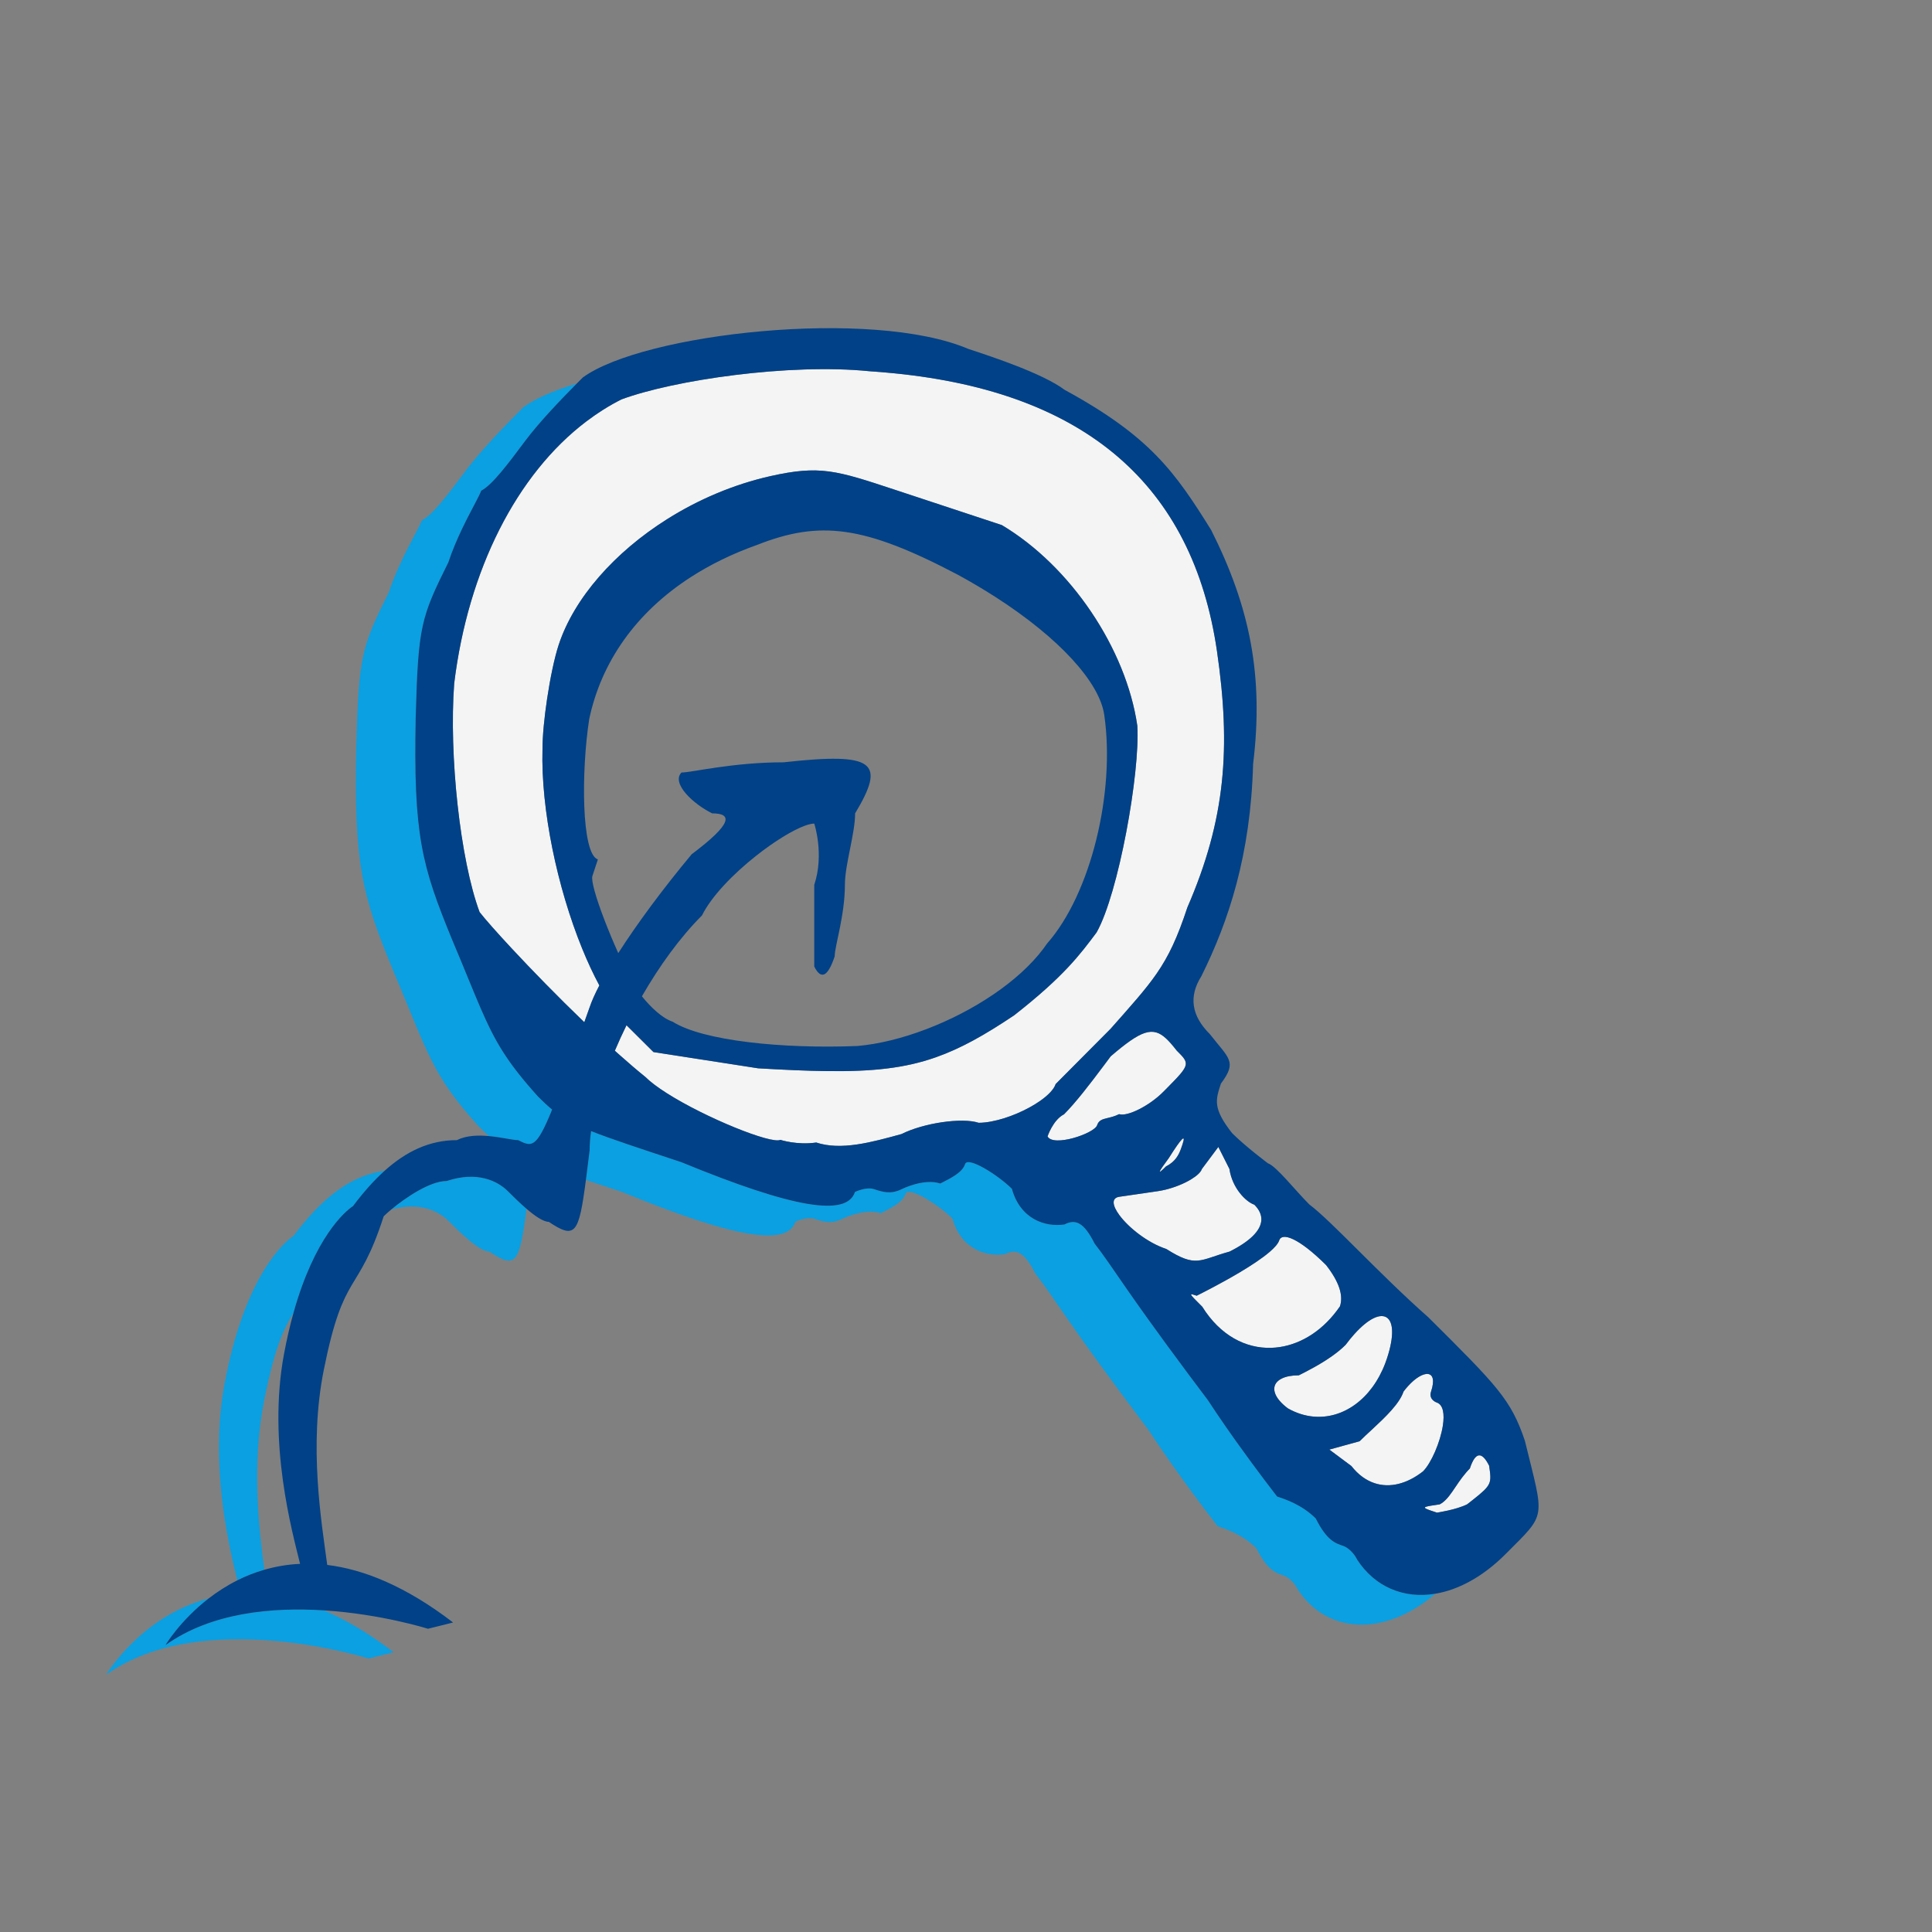
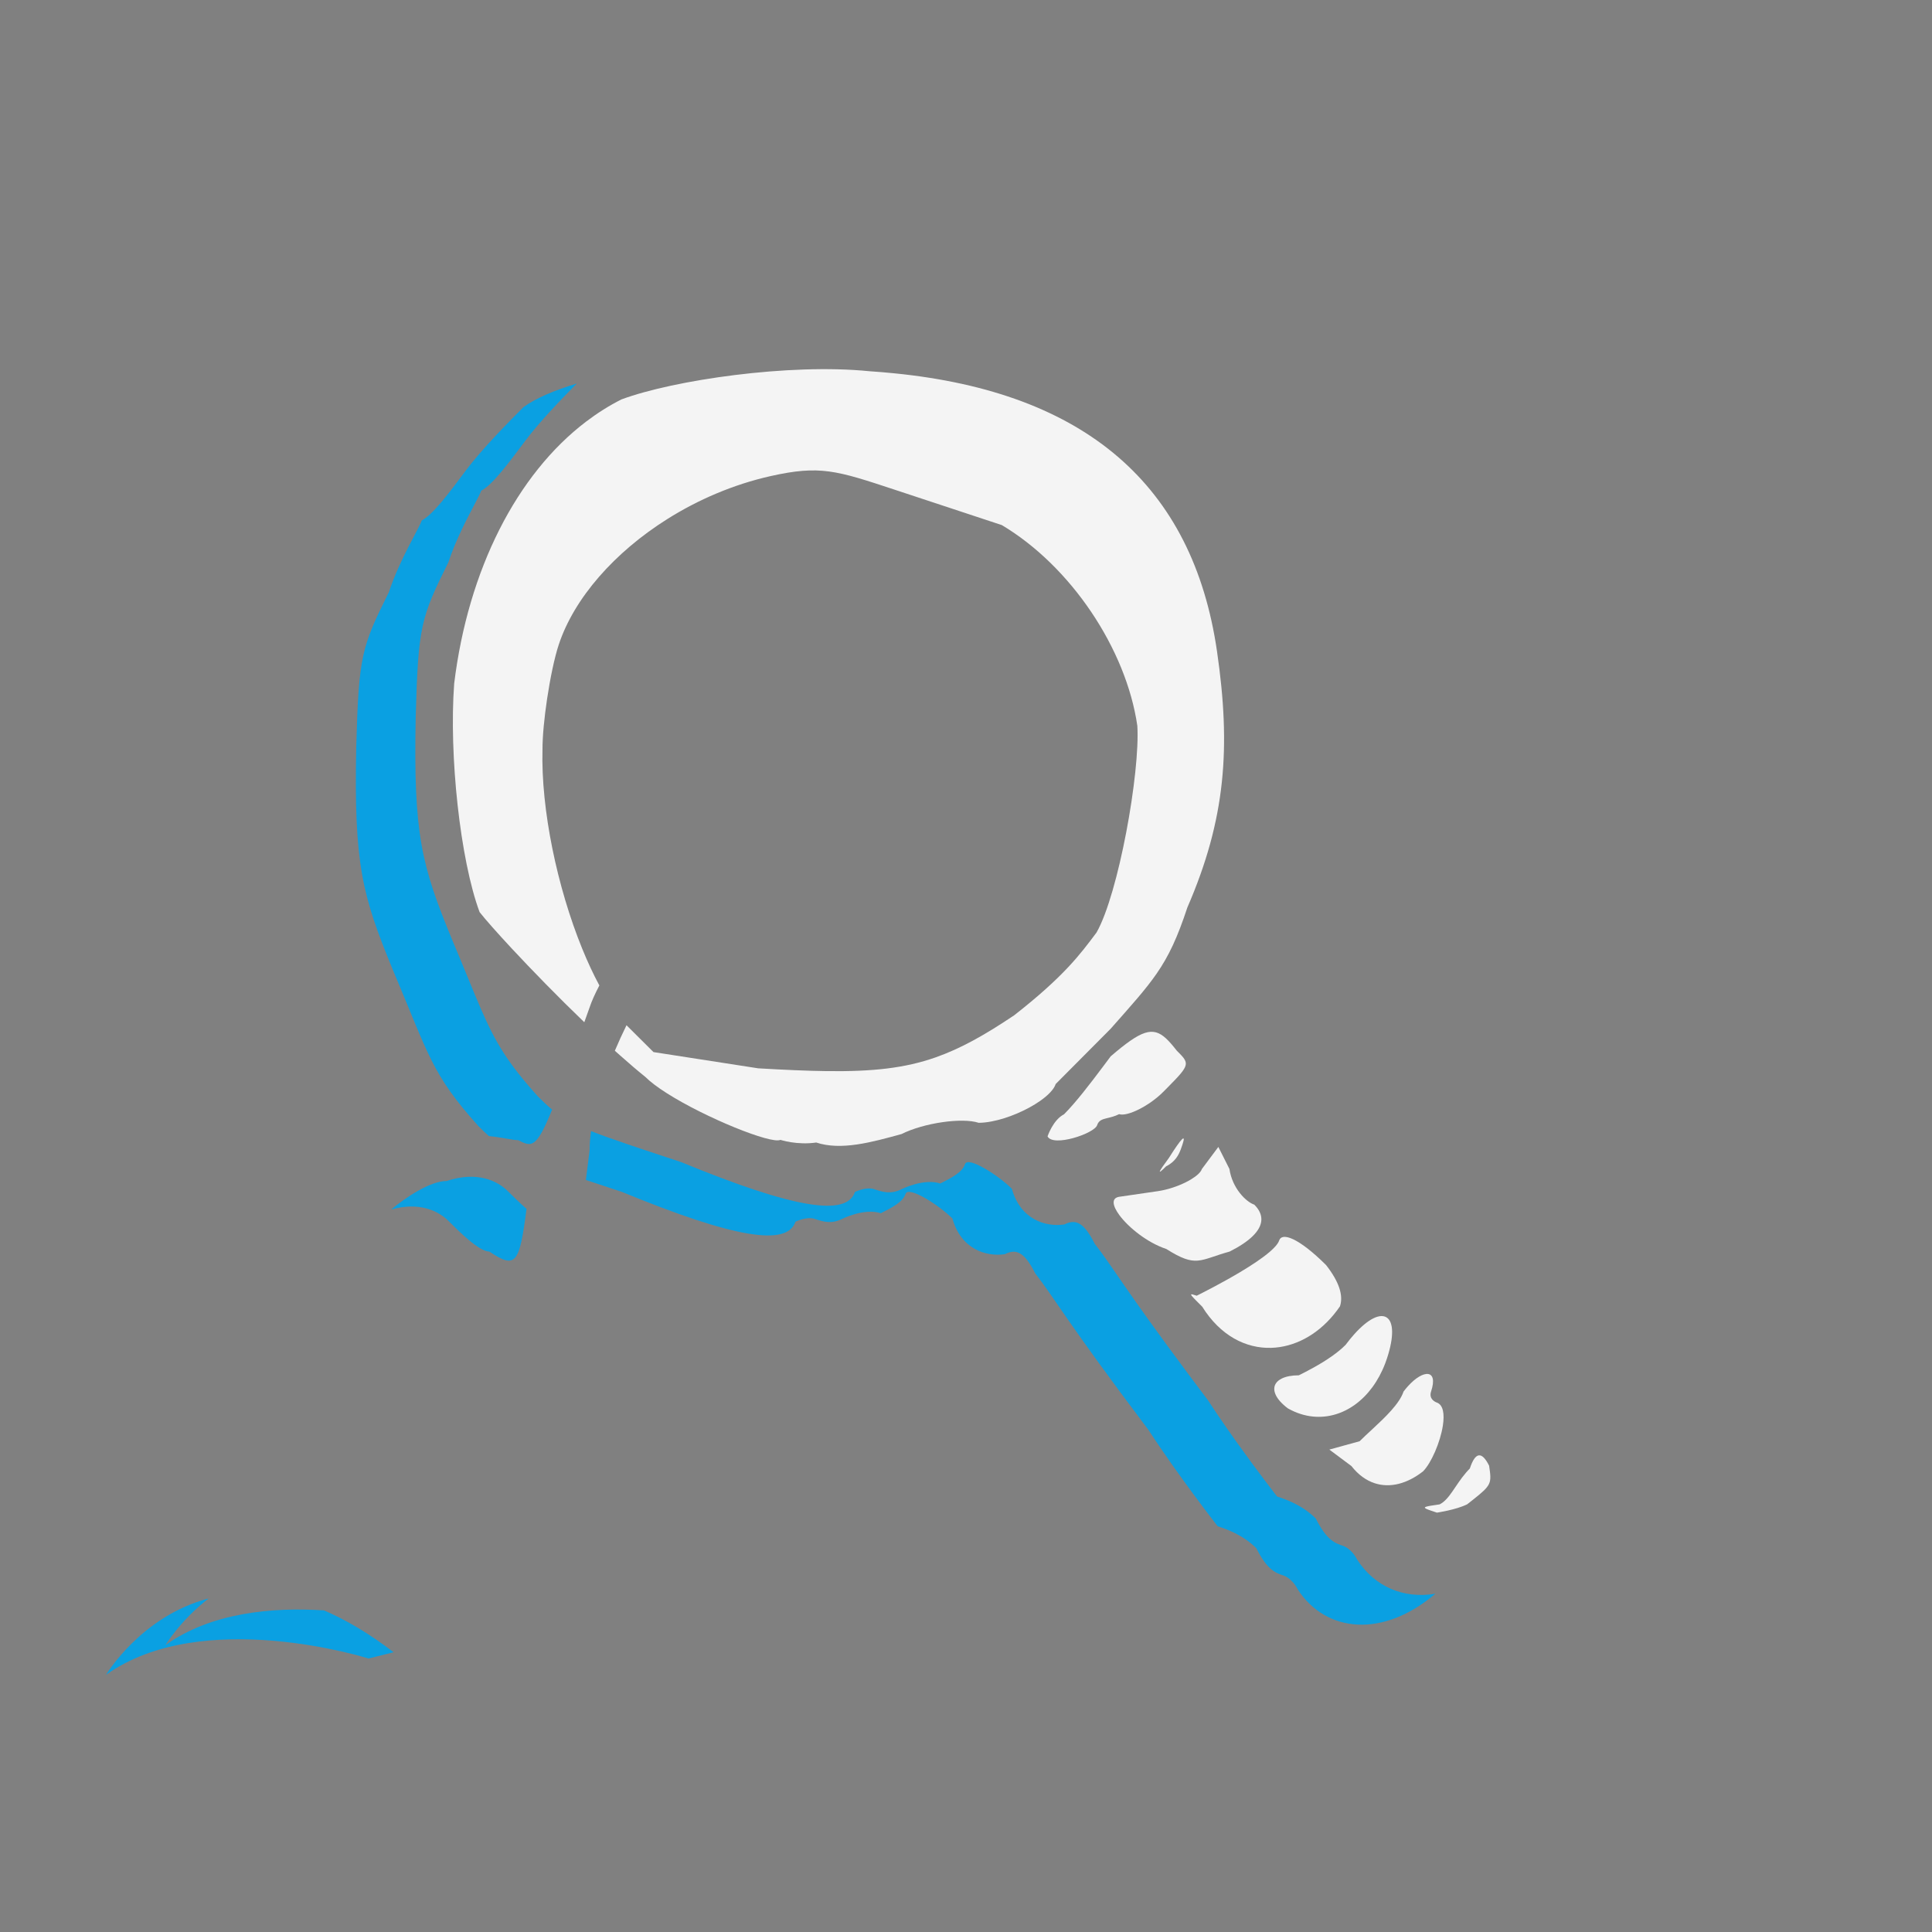
<svg xmlns="http://www.w3.org/2000/svg" id="uuid-acd224ed-2946-4c7f-984a-a9f06eef098f" data-name="Layer 6" viewBox="0 0 650 650">
  <rect x="0" y="0" width="650" height="650" fill="#808080" stroke="none" />
  <path d="M88.939,528.132c3.707-1.07,7.707-1.789,12.018-1.981-2.552-10.509-11.012-40.477-5.425-70.519.959-5.157,2.053-9.794,3.228-13.992-3.289,5.501-6.261,11.386-9.846,29.334-4.245,21.254-1.954,42.473.026,57.158Z" style="fill: none; stroke-width: 0px;" />
  <path d="M203.247,309.218c1.358,3.557,2.981,7.476,4.763,11.455,6.284-9.83,14.938-21.552,24.712-33.281,13.743-10.307,13.743-13.743,6.872-13.743-3.306-1.653-6.609-4.102-8.767-6.58-2.327-2.673-3.323-5.38-1.54-7.162,3.436,0,17.178-3.436,34.357-3.436,30.921-3.435,34.357,0,24.05,17.179,0,6.871-3.436,17.178-3.436,24.05,0,10.307-3.435,20.614-3.435,24.05q-3.436,10.307-6.872,3.436v-27.485c3.436-10.307,0-20.614,0-20.614-.793,0-1.824.238-3.022.664-4.176,1.486-10.483,5.362-16.699,10.296-7.45,5.913-14.758,13.334-18.071,19.961-7.384,7.383-14.321,16.975-20.191,27.188,2.868,3.568,6.799,7.381,10.35,8.554,10.21,6.458,37.089,9.165,62.105,8.17,7.239-.623,15.261-2.631,23.202-5.655,15.703-5.98,31.09-15.954,39.492-27.198.398-.533.781-1.068,1.147-1.606,14.781-16.719,23.026-51.026,19.25-76.961-1.597-10.967-15.139-25.88-36.682-39.701-3.928-2.52-8.12-5.004-12.556-7.421-31.55-16.593-46.38-18.406-67.669-10.008-8.267,2.943-15.692,6.593-22.26,10.837-18.437,11.914-30.056,28.551-34.104,47.692-2.732,17.613-2.656,45.411,2.908,47.249,0,0-.919,2.783-1.838,5.564-.492,1.49,1.158,7.229,3.936,14.506Z" style="fill: none; stroke-width: 0px;" />
  <path d="M55.672,553.48s4.911-8.259,14.538-15.706c-22.785,5.945-34.538,25.706-34.538,25.706,32.535-23.239,88.308-5.493,88.308-5.493l8.451-2.112c-8.333-6.388-16.141-10.95-23.428-14.08-17.411-1.122-37.962.708-53.331,11.685Z" style="fill: #0aa0e2; stroke-width: 0px;" />
  <path d="M456.607,524.735c-1.863-3.701-4.645-4.62-4.645-4.62-2.782-.919-5.565-1.838-9.291-9.241-4.646-4.62-10.21-6.458-12.993-7.378,0,0-6.339-8.105-13.647-18.345-2.216-3.105-4.519-6.403-6.764-9.734-.962-1.428-1.914-2.862-2.842-4.288-2.364-3.135-4.542-6.04-6.575-8.768-5.538-7.43-9.919-13.433-13.457-18.361-2.977-4.147-5.36-7.538-7.352-10.402-5.03-7.233-7.559-11.101-10.751-15.181-1.882-3.738-3.523-5.819-5.163-6.727-1.608-.89-3.215-.654-5.047.269-6.484.945-14.83-1.813-17.638-11.998-4.645-4.62-14.855-11.079-15.775-8.296-.919,2.783-4.62,4.645-8.322,6.509-5.564-1.838-12.967,1.889-12.967,1.889-3.701,1.863-6.483.944-9.266.025-2.782-.919-6.484.944-6.484.944-2.757,8.347-20.37,5.615-58.403-10.034-14.816-4.894-24.025-7.936-30.378-10.459-.314,2.304-.482,4.481-.482,6.49-.47,3.763-.875,7.06-1.252,9.956,3.566,1.19,7.573,2.514,12.112,4.013,38.034,15.649,55.646,18.381,58.403,10.034,0,0,3.701-1.863,6.484-.944,2.783.919,5.564,1.838,9.266-.025,0,0,7.403-3.727,12.967-1.889,3.701-1.863,7.403-3.726,8.322-6.509.919-2.783,11.129,3.676,15.775,8.296,2.808,10.185,11.155,12.942,17.638,11.998,3.701-1.863,6.484-.944,10.21,6.458,6.509,8.322,10.236,15.725,38.135,52.713,10.236,15.724,23.253,32.367,23.253,32.367,2.782.919,8.347,2.757,12.993,7.378,3.726,7.403,6.509,8.322,9.291,9.241,0,0,2.782.919,4.645,4.62,9.555,14.679,28.765,16.406,46.312,1.453-10.689,1.786-20.369-2.324-26.312-11.453Z" style="fill: #0aa0e2; stroke-width: 0px;" />
  <path d="M185.754,373.313c-1.537-1.269-3.042-2.701-4.773-4.423-10.426-11.589-14.384-18.357-19.354-29.862-2.562-5.93-5.391-13.117-9.515-22.875-10.261-24.99-13.068-35.175-12.25-75.022.843-30.58,1.762-33.362,10.977-51.919,2.638-7.986,6.699-15.482,9.127-20.117.956-1.825,1.667-3.219,1.926-4.005,3.701-1.863,9.241-9.291,14.78-16.719,4.825-6.47,12.454-14.35,17.396-19.346-7.696,2.328-13.96,5.029-17.995,7.981-4.62,4.646-13.861,13.937-19.401,21.365-5.539,7.428-11.079,14.855-14.78,16.719-.919,2.782-7.378,12.993-11.054,24.122-9.216,18.557-10.135,21.339-10.977,51.919-.818,39.846,1.989,50.032,12.25,75.022,12.124,28.692,13.068,35.175,28.868,52.738,1.257,1.25,2.394,2.344,3.511,3.337,4.186.39,7.987,1.364,9.822,1.364,4.507,2.254,6.058,3.028,11.44-10.279Z" style="fill: #0aa0e2; stroke-width: 0px;" />
  <path d="M150.264,397.334c-5.63,0-13.94,5.661-18.651,9.597,9.555-2.71,15.982.556,19.265,3.839,3.435,3.436,10.307,10.307,13.742,10.307,8.943,5.962,10.128,4.154,12.528-14.377-2.371-2.034-4.686-4.345-6.271-5.93-3.436-3.436-10.307-6.871-20.614-3.436Z" style="fill: #0aa0e2; stroke-width: 0px;" />
-   <path d="M88.914,470.974c3.585-17.949,6.557-23.833,9.846-29.334,7.105-25.375,17.29-34.05,20.019-35.869,3.447-4.596,6.961-8.582,10.621-11.874-11.751,1.577-21.415,9.599-30.621,21.874-3.181,2.121-16.491,13.529-23.247,49.861-4.934,26.533,1.086,52.998,4.319,66.061,2.792-1.4,5.823-2.618,9.089-3.56-1.98-14.685-4.27-35.904-.026-57.158Z" style="fill: #0aa0e2; stroke-width: 0px;" />
  <path d="M483.334,471.846s-2.782-.919-1.863-3.701c2.514-7.611-2.655-7.478-7.786-1.767-.496.552-.992,1.138-1.48,1.793-1.339,4.054-6.117,8.606-10.4,12.576-1.596,1.48-3.126,2.881-4.38,4.143l-10.185,2.807,7.428,5.539c2.323,2.97,5,4.858,7.857,5.787,5.148,1.673,10.887.187,16.239-3.999,2.745-2.76,5.804-9.77,6.67-15.393.592-3.843.159-7.038-2.1-7.784Z" style="fill: #f4f4f4; stroke-width: 0px;" />
  <path d="M466.044,458.673c.2-.526.391-1.061.572-1.607,5.005-15.153-1.411-18.821-10.923-8.259-.967,1.074-1.966,2.293-2.988,3.664-1.325,1.332-2.881,2.585-4.511,3.744-4.053,2.882-8.574,5.162-11.213,6.492-2.381.006-4.262.383-5.631,1.027-.957.45-1.666,1.028-2.103,1.71-1.371,2.142-.129,5.271,4.057,8.393,2.79,1.584,5.663,2.48,8.509,2.752,9.979.953,19.632-5.811,24.231-17.915Z" style="fill: #f4f4f4; stroke-width: 0px;" />
  <path d="M494.514,494.054c-.466.468-.896.947-1.31,1.429-3.693,4.302-5.521,8.969-8.85,10.645-1.21.176-2.192.32-2.957.448-2.708.456-2.642.729-.099,1.617.586.205,1.288.438,2.136.718,0,0,6.484-.945,10.185-2.808.68-.532,1.285-1.007,1.858-1.459,6.438-5.08,6.387-5.58,5.519-11.534q-3.727-7.402-6.484.945Z" style="fill: #f4f4f4; stroke-width: 0px;" />
  <path d="M448.747,442.255c.716-.872,1.41-1.784,2.069-2.751q1.838-5.564-4.671-13.886c-9.291-9.241-14.856-11.079-15.775-8.296-.36,1.089-1.507,2.394-3.135,3.801-2.554,2.207-6.302,4.664-10.135,6.947-6.215,3.7-12.636,6.933-14.477,7.859-.603-.199-1.066-.35-1.388-.425-.455-.106-.612-.049-.419.272.302.502,1.451,1.647,3.671,3.855,6.053,9.719,14.643,14.096,23.219,13.835,7.625-.232,15.233-4.139,21.043-11.21Z" style="fill: #f4f4f4; stroke-width: 0px;" />
  <path d="M355.171,364.709s1.132-1.139,2.975-2.991c3.462-3.481,9.476-9.527,15.507-15.591,7.045-7.969,11.779-13.196,15.504-18.592,4.09-5.925,6.963-12.056,10.329-22.248,12.892-29.686,14.679-53.783,9.958-86.202-8.143-55.913-44.313-87.061-108.47-93.478-2.8-.28-5.633-.531-8.539-.716-26.878-2.707-65.781,2.959-83.368,9.493-4.12,2.074-8.07,4.574-11.845,7.438-23.356,17.716-39.735,49.854-44.417,88.156-1.788,24.097,2.014,59.298,8.549,76.885,1.896,2.425,5.769,6.814,10.782,12.201,6.75,7.253,15.569,16.317,24.447,24.854.575-1.608,1.164-3.259,1.782-4.989.69-2.071,1.814-4.575,3.281-7.394-2.04-3.788-3.977-7.966-5.784-12.403-8.371-20.553-13.902-46.793-13.345-66.997-.012-4.42.607-10.738,1.553-17.044,1.037-6.915,2.468-13.816,3.91-18.181,5.198-15.736,18.815-31.125,36.488-42.254,10.451-6.581,22.318-11.674,34.706-14.463,16.669-3.752,22.233-1.914,41.71,4.52l36.17,11.947c23.203,13.836,41.811,41.583,45.588,67.518.969,15.75-6.332,56.54-13.71,69.533-5.54,7.428-11.079,14.856-27.722,27.874-9.98,6.693-18.05,11.213-26.403,14.147-10.37,3.642-21.189,4.829-36.643,4.634-6.707-.085-14.279-.425-23.079-.94l-35.226-5.464-9.08-9.031c-1.407,2.862-2.715,5.733-3.918,8.582.535.482,1.06.947,1.589,1.418,3.02,2.689,5.939,5.194,8.653,7.378,1.709,1.7,4.207,3.555,7.162,5.439,13.106,8.354,35.279,17.27,38.299,15.749,0,0,5.564,1.838,12.048.894,8.347,2.757,18.532-.051,28.717-2.858,7.402-3.726,20.37-5.615,25.935-3.777,1.326-.004,2.767-.164,4.266-.444,5.588-1.046,11.992-3.823,16.414-6.924,2.68-1.879,4.635-3.875,5.229-5.674Z" style="fill: #f4f4f4; stroke-width: 0px;" />
  <path d="M393.268,389.564c-.013.021-.025.039-.038.06q-5.539,7.428-.919,2.782c.818-.412,1.494-.871,2.07-1.362,2.031-1.733,2.754-3.899,3.47-6.066q1.834-5.553-4.582,4.586Z" style="fill: #f4f4f4; stroke-width: 0px;" />
  <path d="M402.973,424.115c2.806-.219,5.587-1.626,10.728-3.043,3.427-1.725,5.966-3.448,7.71-5.141,3.906-3.793,3.799-7.439.587-10.634-2.782-.919-7.428-5.539-8.372-12.023l-3.726-7.403-5.54,7.428c-.359,1.087-1.717,2.318-3.615,3.471-2.329,1.415-5.476,2.712-8.641,3.481-.855.207-1.71.378-2.55.501-1.248.182-2.495.363-3.697.538-5.041.734-9.27,1.35-9.27,1.35-2.783.405-2.31,3.024.01,6.169,3.084,4.181,9.438,9.296,15.79,11.394,5.056,3.198,7.833,4.126,10.586,3.912Z" style="fill: #f4f4f4; stroke-width: 0px;" />
  <path d="M391.316,367.391c.605-.609,1.166-1.173,1.693-1.706,7.522-7.601,7.243-7.888,2.902-12.206-5.228-6.684-8.056-8.586-15.67-3.299-1.866,1.296-4.016,3.017-6.563,5.213-.788,1.057-1.576,2.113-2.362,3.162-4.735,6.322-9.375,12.355-13.338,16.339-3.701,1.863-5.539,7.428-5.539,7.428,1.863,3.701,15.749-.969,16.668-3.752.546-1.655,1.756-2.001,3.421-2.401,1.136-.273,2.481-.57,3.982-1.325,2.782.919,10.185-2.808,14.805-7.453Z" style="fill: #f4f4f4; stroke-width: 0px;" />
-   <path d="M480.476,443.129c-16.719-14.78-32.519-32.342-39.947-37.882-4.646-4.62-11.155-12.942-13.937-13.861,0,0-7.428-5.54-12.073-10.16-6.509-8.322-5.59-11.104-3.752-16.669,5.54-7.428,2.757-8.347-3.752-16.668q-9.291-9.241-2.833-19.451c9.216-18.557,16.568-40.816,17.411-71.396,3.626-29.661-1.07-52.813-14.113-78.723-12.099-19.425-20.471-31.449-49.239-47.123-7.428-5.539-24.122-11.054-32.469-13.811-32.469-13.811-109.354-5.262-129.698,9.619-.596.6-1.272,1.279-2.005,2.019-4.942,4.996-12.571,12.876-17.396,19.346-5.539,7.428-11.079,14.855-14.78,16.719-.26.786-.971,2.181-1.926,4.005-2.429,4.635-6.49,12.131-9.127,20.117-9.216,18.557-10.135,21.339-10.977,51.919-.818,39.846,1.989,50.032,12.25,75.022,4.124,9.759,6.953,16.945,9.515,22.875,4.969,11.505,8.928,18.273,19.354,29.862,1.731,1.721,3.236,3.153,4.773,4.423-5.381,13.307-6.932,12.533-11.44,10.279-1.835,0-5.636-.975-9.822-1.364-3.65-.34-7.591-.236-10.792,1.364-9.146,0-17.017,3.754-24.3,10.304-3.66,3.292-7.174,7.278-10.621,11.874-2.729,1.82-12.914,10.495-20.019,35.869-1.175,4.197-2.269,8.835-3.228,13.992-5.587,30.042,2.873,60.011,5.425,70.519-4.311.192-8.311.912-12.018,1.981-3.265.942-6.297,2.16-9.089,3.56-3.61,1.81-6.83,3.908-9.64,6.081-9.627,7.447-14.538,15.706-14.538,15.706,15.368-10.977,35.92-12.808,53.331-11.685,19.448,1.254,34.978,6.193,34.978,6.193l8.451-2.112c-16.06-12.313-30.19-17.889-42.343-19.364-1.868-14.088-6.316-39.792-1.174-65.536,6.811-34.101,11.41-24.654,20.172-51.768.621-.621,1.49-1.407,2.528-2.275,4.71-3.936,13.02-9.597,18.651-9.597,10.307-3.436,17.178,0,20.614,3.436,1.584,1.584,3.899,3.895,6.271,5.93,2.772,2.378,5.62,4.377,7.472,4.377,8.896,5.931,10.116,4.168,12.491-14.093.377-2.897.782-6.193,1.252-9.956,0-2.009.168-4.186.482-6.49,6.354,2.523,15.563,5.565,30.378,10.459,38.034,15.649,55.646,18.381,58.403,10.034,0,0,3.701-1.863,6.484-.944,2.783.919,5.564,1.838,9.266-.025,0,0,7.403-3.727,12.967-1.889,3.701-1.863,7.403-3.726,8.322-6.509.919-2.783,11.129,3.676,15.775,8.296,2.808,10.185,11.155,12.942,17.638,11.998,1.832-.922,3.439-1.159,5.047-.269,1.64.908,3.281,2.989,5.163,6.727,3.191,4.08,5.72,7.948,10.751,15.181,1.992,2.865,4.375,6.255,7.352,10.402,3.538,4.928,7.919,10.931,13.457,18.361,2.033,2.728,4.211,5.634,6.575,8.768.928,1.426,1.88,2.86,2.842,4.288,2.245,3.331,4.548,6.63,6.764,9.734,7.308,10.239,13.647,18.345,13.647,18.345,2.782.919,8.347,2.757,12.993,7.378,3.726,7.403,6.509,8.322,9.291,9.241,0,0,2.782.919,4.645,4.62,5.943,9.13,15.623,13.239,26.312,11.453,7.721-1.29,15.968-5.649,23.719-13.443,13.861-13.937,12.942-11.155,6.383-38.008-4.671-13.886-9.317-18.506-32.545-41.608ZM198.241,241.898c4.047-19.141,15.667-35.778,34.104-47.692,6.568-4.244,13.993-7.894,22.26-10.837,21.289-8.398,36.12-6.585,67.669,10.008,4.436,2.417,8.628,4.901,12.556,7.421,21.543,13.822,35.085,28.734,36.682,39.701,3.777,25.935-4.469,60.242-19.25,76.961-.366.538-.749,1.073-1.147,1.606-8.402,11.243-23.789,21.218-39.492,27.198-7.941,3.024-15.962,5.032-23.202,5.655-25.016.995-51.895-1.712-62.105-8.17-3.552-1.173-7.483-4.986-10.35-8.554,5.871-10.213,12.808-19.804,20.191-27.188,3.313-6.627,10.621-14.047,18.071-19.961,6.216-4.934,12.523-8.81,16.699-10.296,1.198-.426,2.229-.664,3.022-.664,0,0,3.436,10.307,0,20.614v27.485q3.436,6.872,6.872-3.436c0-3.435,3.435-13.743,3.435-24.05,0-6.872,3.436-17.178,3.436-24.05,10.307-17.179,6.871-20.614-24.05-17.179-17.178,0-30.921,3.436-34.357,3.436-1.783,1.782-.787,4.49,1.54,7.162,2.158,2.478,5.461,4.927,8.767,6.58,6.872,0,6.872,3.436-6.872,13.743-9.774,11.729-18.428,23.451-24.712,33.281-1.782-3.98-3.405-7.898-4.763-11.455-2.778-7.277-4.428-13.017-3.936-14.506.919-2.782,1.838-5.564,1.838-5.564-5.564-1.838-5.64-29.636-2.908-47.249ZM333.528,377.308c-1.498.281-2.94.44-4.266.444-5.565-1.838-18.532.051-25.935,3.777-10.185,2.808-20.37,5.615-28.717,2.858-6.484.944-12.048-.894-12.048-.894-3.021,1.52-25.193-7.396-38.299-15.749-2.955-1.883-5.453-3.739-7.162-5.439-2.713-2.184-5.633-4.689-8.653-7.378-.529-.471-1.054-.935-1.589-1.418,1.203-2.849,2.511-5.72,3.918-8.582l9.08,9.031,35.226,5.464c8.801.515,16.372.856,23.079.94,15.454.195,26.273-.992,36.643-4.634,8.353-2.933,16.423-7.454,26.403-14.147,16.643-13.018,22.182-20.446,27.722-27.874,7.377-12.992,14.679-53.783,13.71-69.533-3.777-25.935-22.385-53.682-45.588-67.518l-36.17-11.947c-19.477-6.433-25.041-8.271-41.71-4.52-12.388,2.788-24.256,7.881-34.706,14.463-17.673,11.129-31.29,26.518-36.488,42.254-1.442,4.366-2.873,11.266-3.91,18.181-.946,6.306-1.565,12.625-1.553,17.044-.557,20.203,4.973,46.444,13.345,66.997,1.807,4.437,3.744,8.614,5.784,12.403-1.467,2.82-2.591,5.323-3.281,7.394-.618,1.73-1.208,3.381-1.782,4.989-8.878-8.538-17.697-17.601-24.447-24.854-5.013-5.387-8.886-9.776-10.782-12.201-6.534-17.587-10.336-52.788-8.549-76.885,4.682-38.301,21.061-70.44,44.417-88.156,3.775-2.863,7.726-5.364,11.845-7.438,17.588-6.534,56.49-12.2,83.368-9.493,2.906.186,5.739.436,8.539.716,64.157,6.418,100.327,37.565,108.47,93.478,4.721,32.419,2.934,56.515-9.958,86.202-3.367,10.193-6.24,16.323-10.329,22.248-3.725,5.396-8.459,10.623-15.504,18.592-6.031,6.064-12.045,12.11-15.507,15.591-1.842,1.853-2.975,2.991-2.975,2.991-.594,1.799-2.549,3.795-5.229,5.674-4.423,3.101-10.826,5.878-16.414,6.924ZM369.108,378.57c-.919,2.783-14.805,7.453-16.668,3.752,0,0,1.838-5.564,5.539-7.428,3.963-3.984,8.602-10.017,13.338-16.339.786-1.049,1.574-2.105,2.362-3.162,2.548-2.196,4.697-3.917,6.563-5.213,7.614-5.287,10.443-3.385,15.67,3.299,4.341,4.318,4.621,4.605-2.902,12.206-.527.533-1.088,1.097-1.693,1.706-4.62,4.646-12.023,8.372-14.805,7.453-1.5.755-2.846,1.053-3.982,1.325-1.665.4-2.875.746-3.421,2.401ZM397.85,384.978c-.716,2.167-1.438,4.333-3.47,6.066-.576.492-1.252.95-2.07,1.362q-4.62,4.645.919-2.782c.013-.021.025-.04.038-.06q6.419-10.148,4.582-4.586ZM392.387,420.204c-6.352-2.098-12.706-7.212-15.79-11.394-2.32-3.145-2.793-5.763-.01-6.169,0,0,4.229-.616,9.27-1.35,1.202-.175,2.449-.357,3.697-.538.84-.122,1.695-.293,2.55-.501,3.164-.769,6.312-2.066,8.641-3.481,1.898-1.153,3.255-2.384,3.615-3.471l5.54-7.428,3.726,7.403c.944,6.484,5.59,11.104,8.372,12.023,3.212,3.195,3.319,6.84-.587,10.634-1.744,1.694-4.282,3.416-7.71,5.141-5.142,1.417-7.922,2.824-10.728,3.043-2.753.215-5.53-.714-10.586-3.912ZM404.485,439.63c-2.22-2.208-3.369-3.353-3.671-3.855-.193-.321-.036-.378.419-.272.323.075.786.226,1.388.425,1.841-.927,8.262-4.16,14.477-7.859,3.834-2.282,7.582-4.74,10.135-6.947,1.629-1.407,2.776-2.713,3.135-3.801.919-2.783,6.484-.944,15.775,8.296q6.509,8.322,4.671,13.886c-.658.968-1.352,1.879-2.069,2.751-5.809,7.071-13.418,10.978-21.043,11.21-8.576.261-17.166-4.116-23.219-13.835ZM441.813,476.587c-2.847-.272-5.72-1.168-8.509-2.752-4.186-3.122-5.428-6.251-4.057-8.393.437-.682,1.146-1.26,2.103-1.71,1.369-.643,3.25-1.02,5.631-1.027,2.64-1.329,7.16-3.609,11.213-6.492,1.63-1.159,3.186-2.412,4.511-3.744,1.022-1.371,2.021-2.59,2.988-3.664,9.512-10.562,15.928-6.894,10.923,8.259-.18.546-.372,1.081-.572,1.607-4.598,12.104-14.252,18.868-24.231,17.915ZM478.764,495.024c-5.352,4.186-11.091,5.672-16.239,3.999-2.857-.928-5.535-2.817-7.857-5.787l-7.428-5.539,10.185-2.807c1.254-1.261,2.784-2.663,4.38-4.143,4.283-3.971,9.061-8.523,10.4-12.576.488-.655.984-1.24,1.48-1.793,5.131-5.711,10.3-5.844,7.786,1.767-.919,2.783,1.863,3.701,1.863,3.701,2.259.746,2.692,3.941,2.1,7.784-.866,5.623-3.926,12.633-6.67,15.393ZM495.478,504.644c-.573.452-1.178.927-1.858,1.459-3.701,1.863-10.185,2.808-10.185,2.808-.848-.28-1.55-.513-2.136-.718-2.543-.887-2.609-1.161.099-1.617.764-.129,1.747-.272,2.957-.448,3.329-1.675,5.157-6.343,8.85-10.645.414-.482.845-.961,1.31-1.429q2.757-8.347,6.484-.945c.867,5.954.919,6.454-5.519,11.534Z" style="fill: #004187; stroke-width: 0px;" />
</svg>